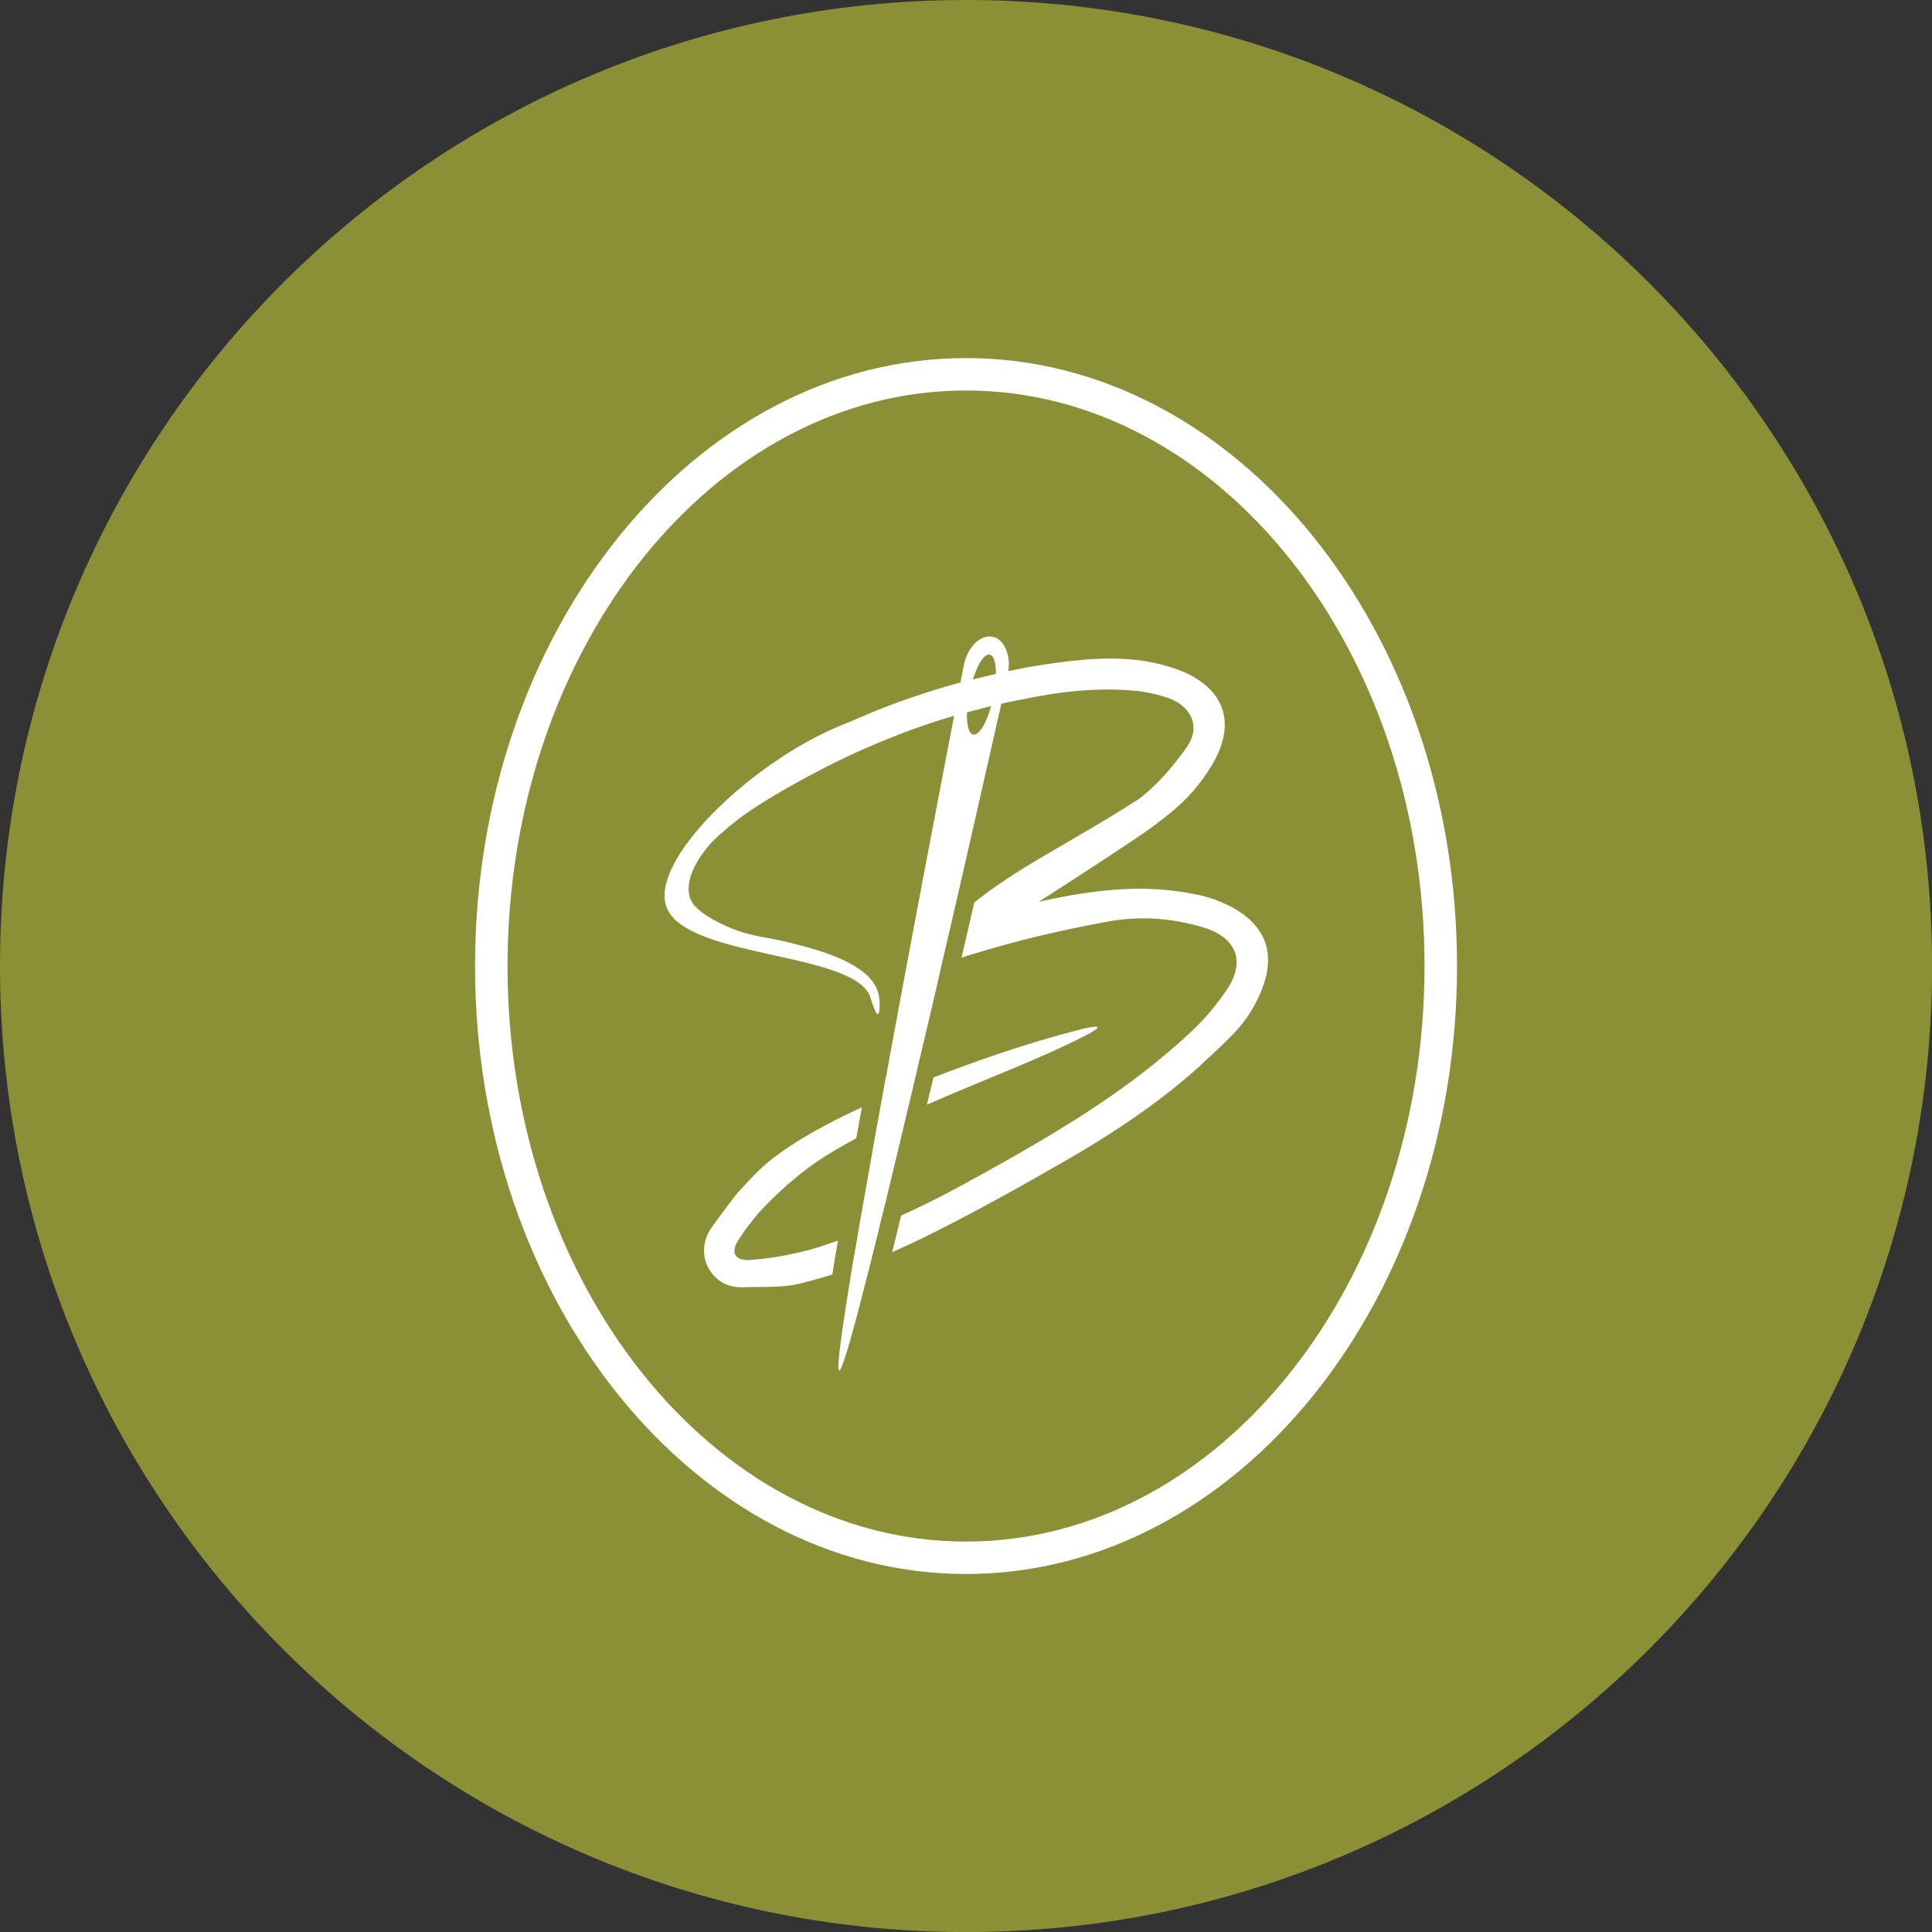
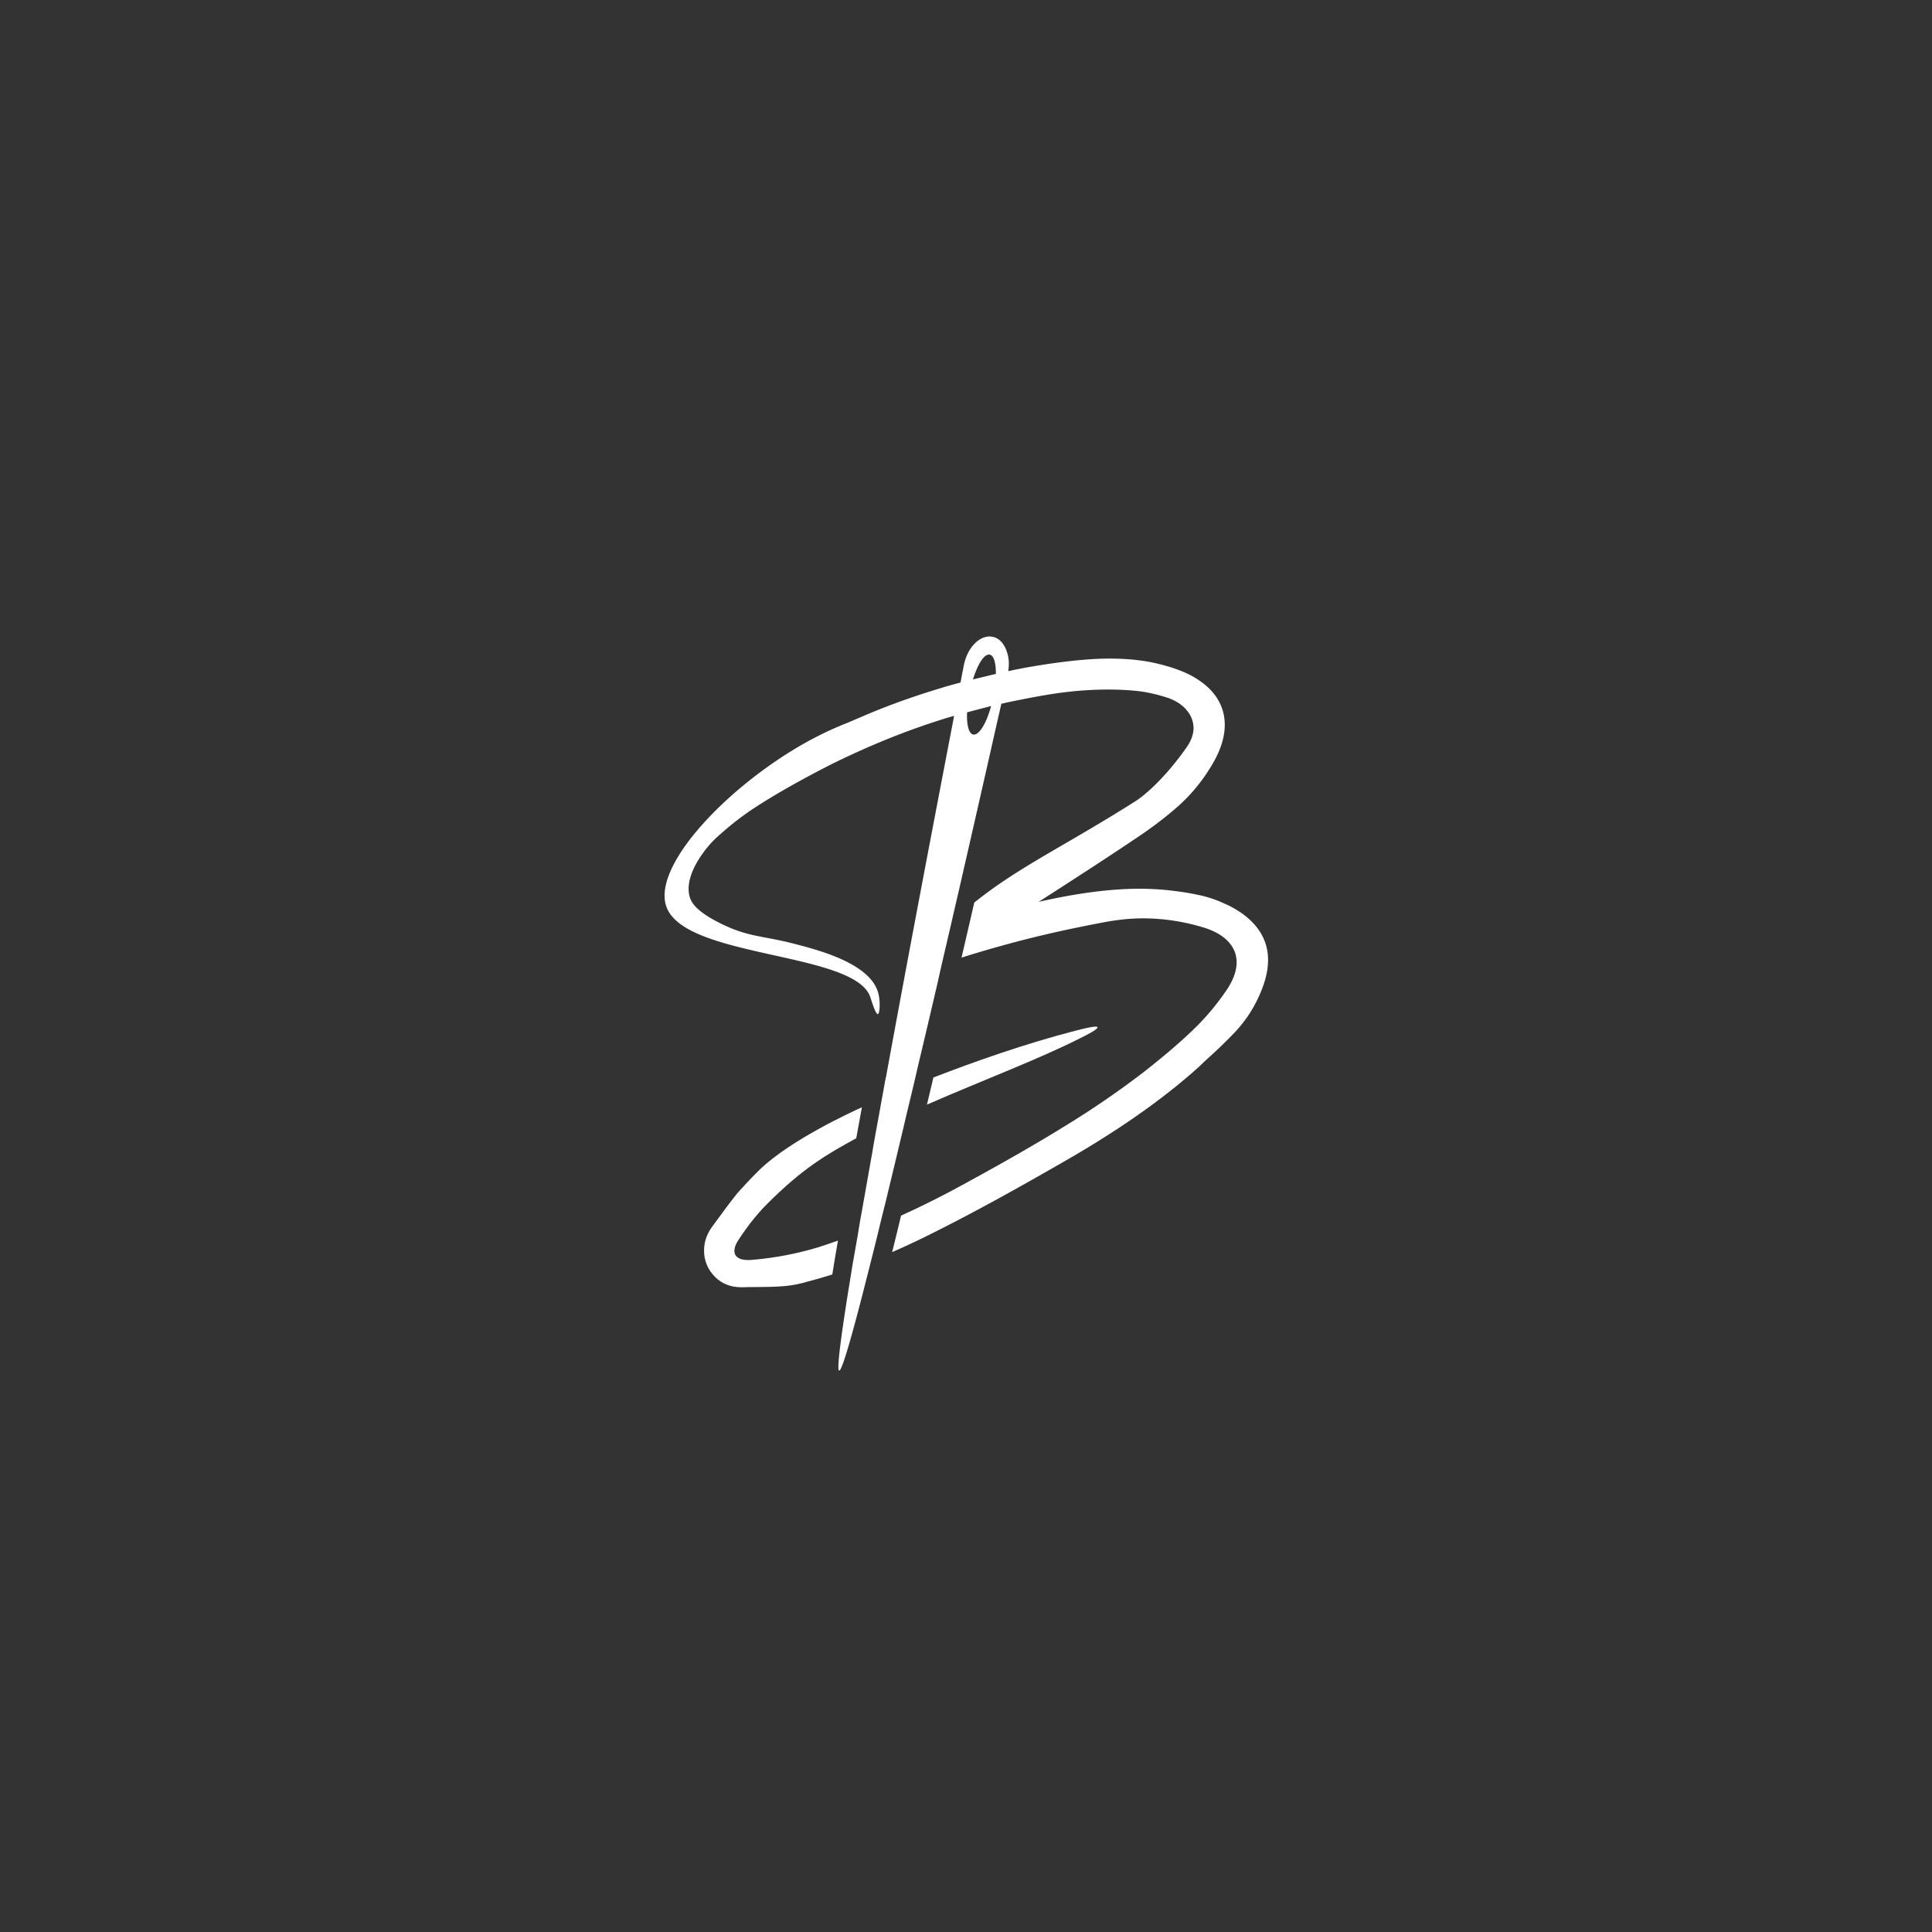
<svg xmlns="http://www.w3.org/2000/svg" data-bbox="0 0 255.7 255.7" viewBox="0 0 255.69 255.69" data-type="color">
  <rect x="0" y="0" width="255.69" height="255.69" fill="#333333" stroke="none" />
  <g>
-     <path fill="#8b8f36" d="M255.7 127.85c0 70.61-57.24 127.85-127.85 127.85C57.24 255.7 0 198.46 0 127.85 0 57.24 57.24 0 127.85 0 198.46 0 255.7 57.24 255.7 127.85z" data-color="1" />
-     <path d="M127.85 208.31c-35.83 0-64.98-36.1-64.98-80.46s29.15-80.46 64.98-80.46 64.98 36.1 64.98 80.46-29.15 80.46-64.98 80.46Zm0-156.63c-33.46 0-60.68 34.17-60.68 76.17s27.22 76.17 60.68 76.17 60.68-34.17 60.68-76.17-27.22-76.17-60.68-76.17Z" fill="#ffffff" data-color="2" />
    <path d="m99.61 166.72-.08.02s-.25.02-.53.02c-.7 0-1.13-.15-1.41-.37-.3-.25-.38-.45-.4-.83 0-.37.12-.78.43-1.29 1.2-1.86 2.44-3.44 3.72-4.75 4.95-5 8.22-6.81 11.98-8.88.23-1.31.48-2.67.75-4.1-.02.02-.03.02-.03.02-1.31.58-9.36 4.28-13.44 8.18-1.1 1.05-2.89 3.02-3.07 3.24-.9 1.13-2.01 2.61-3.34 4.45-.66.93-1.01 1.96-1.01 3.05-.02 1.33.5 2.57 1.46 3.52.9.91 2.14 1.38 3.49 1.36h.3c.38-.02 1.03-.03 1.89-.03 1.28 0 2.34-.03 3.2-.1.88-.05 1.73-.2 2.56-.4 1.34-.35 2.71-.73 4.07-1.16.22-1.36.46-2.86.75-4.48-.9.33-1.79.61-2.67.9-2.84.85-5.71 1.39-8.6 1.64Z" fill="#ffffff" data-color="2" />
    <path d="M145.26 135.95c-.03-.13-.48-.18-2.82.43-6.76 1.74-13.61 4.17-18.91 6.22-.3 1.23-.58 2.42-.85 3.59 7.24-3.17 14.87-6.04 20.3-8.8.98-.48 2.37-1.21 2.27-1.44Z" fill="#ffffff" data-color="2" />
    <path d="M162.29 119.7c-1.23-.6-2.51-1.03-3.83-1.29-1.28-.27-2.79-.5-4.53-.66-1.03-.08-2.06-.13-3.1-.13-3.93 0-8.38.6-13.38 1.74 5.29-3.39 9.54-6.16 12.61-8.23 2.27-1.49 4.23-2.99 5.88-4.45a22.72 22.72 0 0 0 4.17-4.98c1.28-2.01 1.98-3.93 1.98-5.74.02-2.39-1.2-4.45-3.39-5.91-1.43-1-3.39-1.74-5.89-2.31-1.73-.38-3.72-.58-5.96-.58-2.82 0-6.37.38-10.72 1.13-.1.02-.18.03-.28.05-.75.14-1.5.29-2.23.44s-.08.01-.12.02c-.02 0-.05 0-.07.01.15-.85.1-1.68-.12-2.37-.32-1.13-1-1.98-1.94-2.16-1.54-.32-3.2 1.21-3.75 3.49-.02.07-.03.15-.05.22 0 0-.17.83-.45 2.34l-.12.03c-.06.02-.12.03-.16.04-.76.21-1.52.41-2.27.65-3.6 1.08-7.09 2.32-10.44 3.77l-1.99.85c-1.03.4-2.34.96-3.82 1.71-10.87 5.48-22.44 17.13-20.05 22.82 2.81 6.66 24.9 5.78 26.91 11.77.12.35.7 2.31 1 2.24.25-.03.35-1.61.07-2.72-1.01-3.97-7.82-5.73-11.24-6.61-4.12-1.06-5.98-.85-9.63-2.66-3.32-1.64-3.87-2.82-4.07-3.42-.91-2.89 2.01-6.32 2.61-7.02.58-.66 1.11-1.13 2.17-2.04 1.38-1.18 2.84-2.26 4.58-3.35 2.51-1.59 5.56-3.3 9.13-5.13 4.61-2.29 9.25-4.22 13.91-5.74.86-.28 1.71-.55 2.56-.78-.15.81-.32 1.68-.5 2.61-2.04 10.62-5.49 28.65-8.53 45.28h-.02c-.17.93-.33 1.86-.51 2.79-.23 1.29-.46 2.59-.7 3.87-.18.96-.35 1.93-.51 2.87v.02l-1.48 8.35c-.17.91-.33 1.83-.46 2.71-.28 1.59-.55 3.1-.8 4.55-.15.93-.28 1.81-.43 2.66-1.06 6.62-1.61 10.87-1.28 10.94h.02c.37 0 1.69-4.6 3.5-11.74.23-.88.46-1.81.71-2.79.38-1.51.78-3.1 1.18-4.78.23-.93.46-1.88.71-2.85.68-2.84 1.41-5.83 2.14-8.93.23-.96.46-1.91.68-2.89.3-1.23.6-2.47.9-3.73.22-.93.43-1.86.65-2.81.85-3.54 1.68-7.1 2.51-10.66.2-.9.4-1.78.6-2.67.43-1.84.86-3.68 1.28-5.49.3-1.31.6-2.62.9-3.9 2.09-9.11 3.92-17.18 5.11-22.47.22-.95.41-1.79.58-2.54.86-.2 1.71-.38 2.52-.53 1.71-.35 3.3-.63 4.78-.85 2.31-.33 4.56-.5 6.79-.5 1.29 0 2.46.05 3.49.15 1.44.12 2.97.45 4.61 1 1.08.41 1.88.98 2.42 1.68.56.7.81 1.43.83 2.27-.02.83-.3 1.69-1 2.66-3.62 5.11-6.59 6.95-6.59 6.95-9.34 5.94-15.5 8.71-21.43 13.48-.55 2.37-1.11 4.81-1.69 7.29.71-.23 1.36-.43 1.93-.6 6.9-2.07 12.03-3.15 16.76-4.05 1.91-.37 3.68-.55 5.31-.55 2.61 0 5.23.38 7.87 1.16 1.56.46 2.69 1.11 3.44 1.93.75.81 1.08 1.68 1.1 2.71 0 1.13-.43 2.39-1.39 3.78a32.28 32.28 0 0 1-4.65 5.44c-1.78 1.69-3.92 3.5-6.41 5.44-3.19 2.44-6.57 4.76-10.14 6.95-3.57 2.21-7.73 4.61-12.48 7.2-3.19 1.78-6.29 3.35-9.34 4.73-.41 1.74-.81 3.35-1.18 4.83 1.61-.7 3.24-1.46 4.86-2.27 4.93-2.44 10.64-5.54 17.16-9.3 7.52-4.25 13.71-8.56 18.59-12.96l.78-.75c1.69-1.51 3.05-2.84 4.12-3.98 1.08-1.18 1.98-2.47 2.71-3.92 1-1.99 1.53-3.8 1.53-5.48.02-3.15-1.98-5.69-5.48-7.34ZM130.2 87c.28-.28.55-.42.79-.36.08.02.16.06.24.12.38.31.58 1.22.57 2.43-.94.22-2.08.5-3.04.73.42-1.32.93-2.39 1.44-2.92Zm.57 7.7c-.61 1.62-1.36 2.63-1.98 2.51-.43-.1-.71-.76-.79-1.8-.03-.34-.03-.73-.01-1.14 1.02-.27 2.25-.59 3.18-.83-.12.44-.26.87-.41 1.26Z" fill="#ffffff" data-color="2" />
  </g>
</svg>